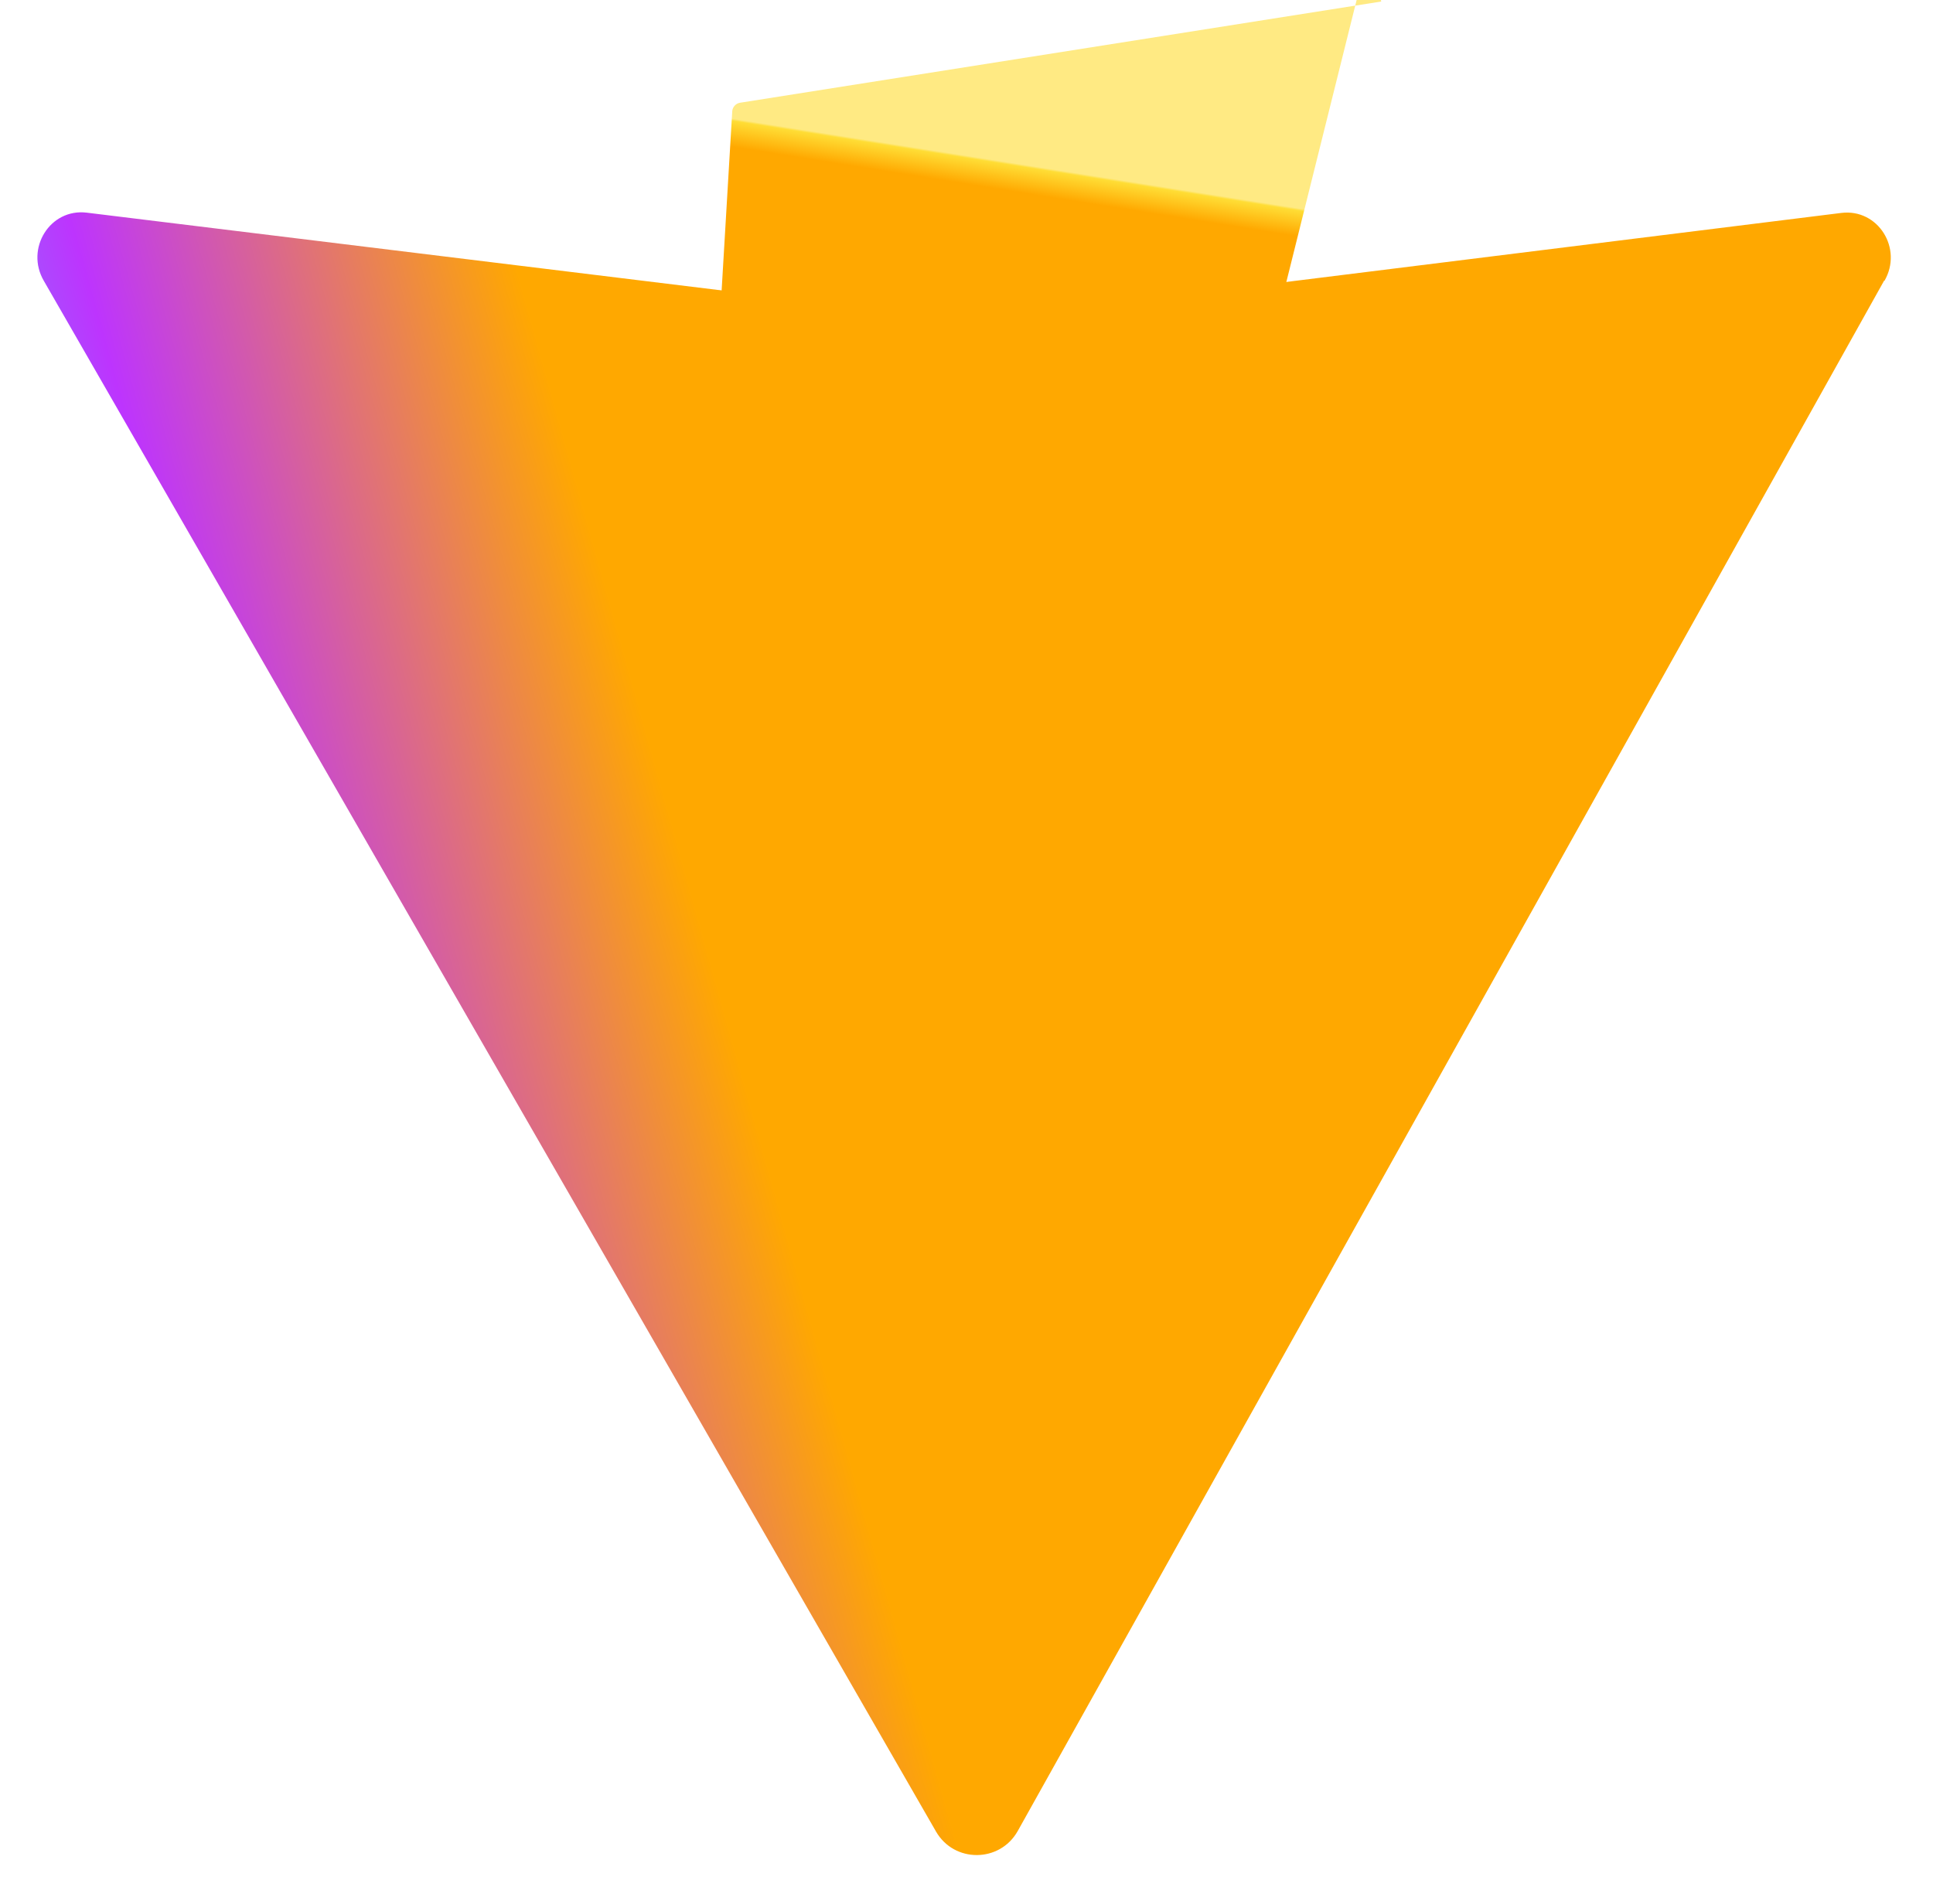
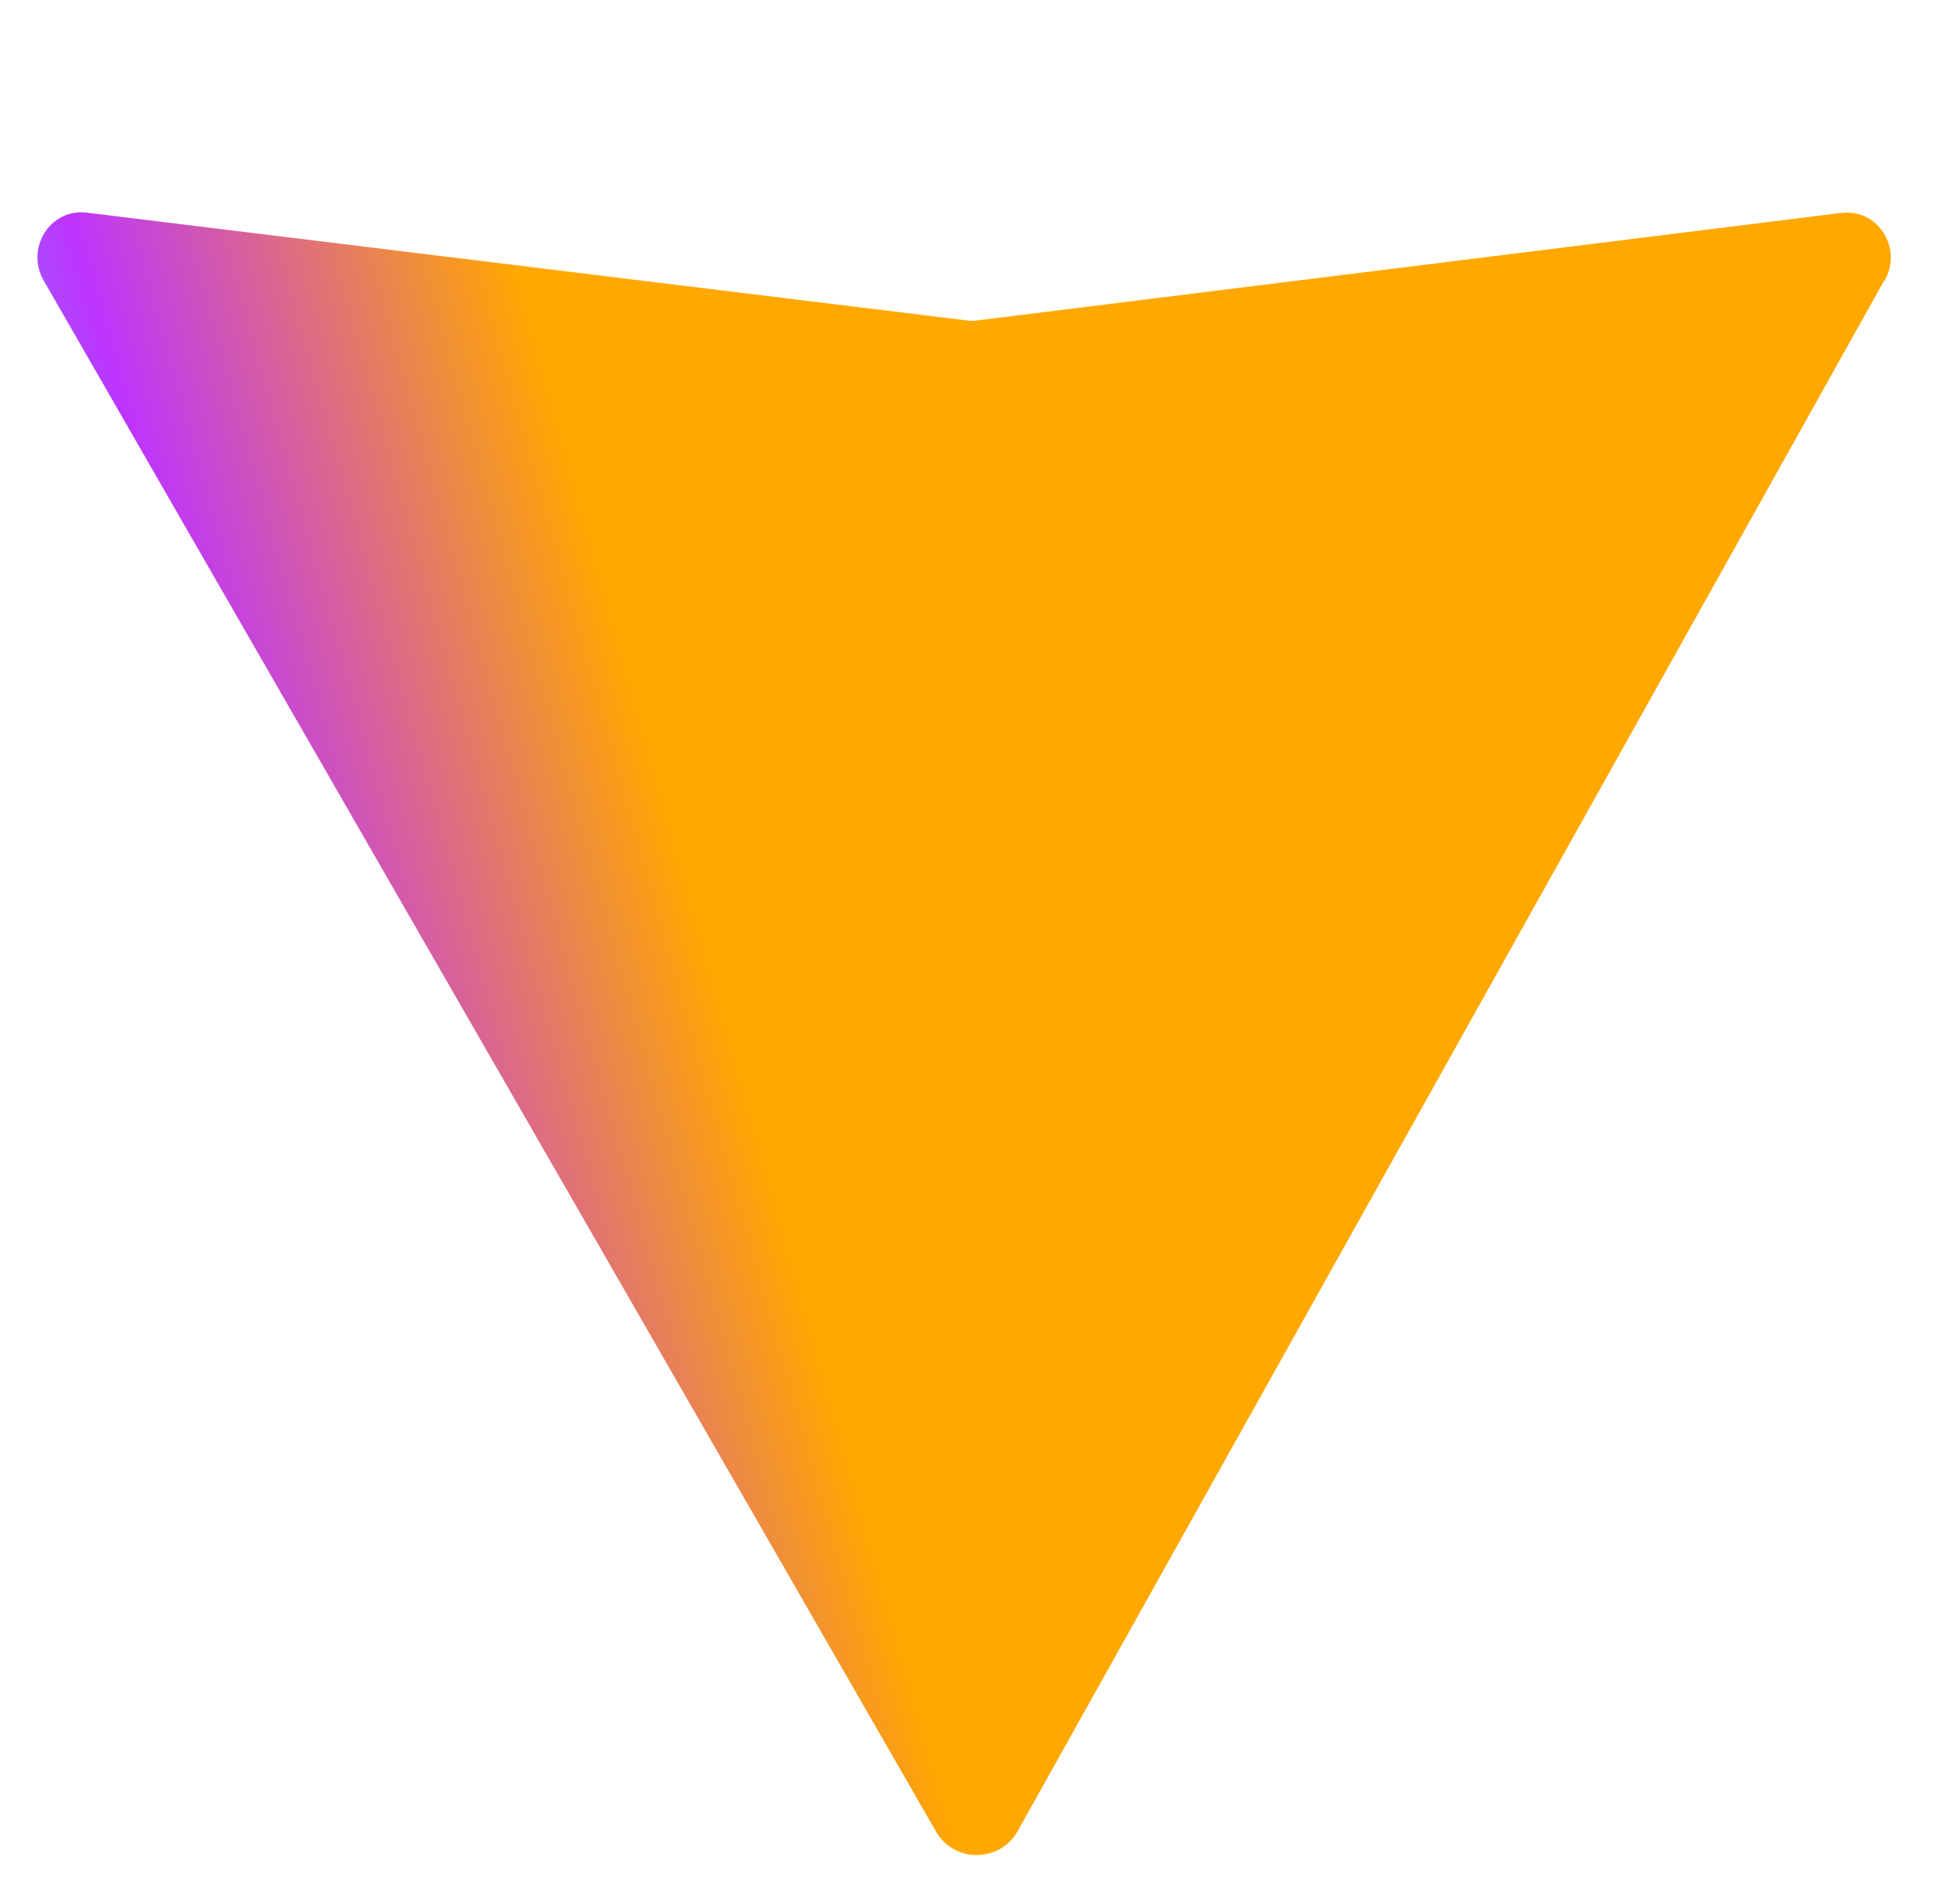
<svg xmlns="http://www.w3.org/2000/svg" width="410" height="404" viewBox="0 0 410 404">
  <defs>
    <linearGradient x1="-57.084" y1="53.221" x2="94.12" y2="13.921" id="a" gradientTransform="scale(1.037 .965)" gradientUnits="userSpaceOnUse">
      <stop stop-color="#41D1FF" offset=".007" />
      <stop stop-color="#BD34FE" offset=".45" />
      <stop stop-color="#FFA800" offset="1" />
    </linearGradient>
    <linearGradient x1="6.682" y1="3.846" x2="2.927" y2="12.281" id="b" gradientTransform="scale(1.677 .597)" gradientUnits="userSpaceOnUse">
      <stop stop-color="#FFEA83" offset="0" />
      <stop stop-color="#FFDD35" offset=".083" />
      <stop stop-color="#FFA800" offset="1" />
    </linearGradient>
  </defs>
  <path d="M399.641 59.525L215.852 388.474c-3.799 6.725-13.458 6.777-17.315.094L9.305 59.597c-4.015-6.876 1.315-15.432 9.093-14.482l186.869 22.888c.586.072 1.18.072 1.766 0l183.519-22.83c7.777-.968 13.131 7.539 9.144 14.417z" fill="url(#a)" />
-   <path d="M292.965.322L156.985 21.793a2 2 0 00-1.674 1.857l-8.694 146.733a2 2 0 002.322 2.094l38.847-5.769c1.222-.181 2.312.784 2.226 2.018l-3.45 50.275c-.093 1.355 1.187 2.399 2.504 2.009l23.962-7.097c1.326-.393 2.614.668 2.487 2.038l-6.213 66.699c-.147 1.577 1.844 2.366 2.788 1.07l1.521-2.145 96.24-193.379a2 2 0 00-2.098-2.872l-40.089 6.181c-1.346.208-2.478-.987-2.145-2.311l25.974-104.21c.332-1.336-.797-2.53-2.144-2.306z" fill="url(#b)" />
</svg>